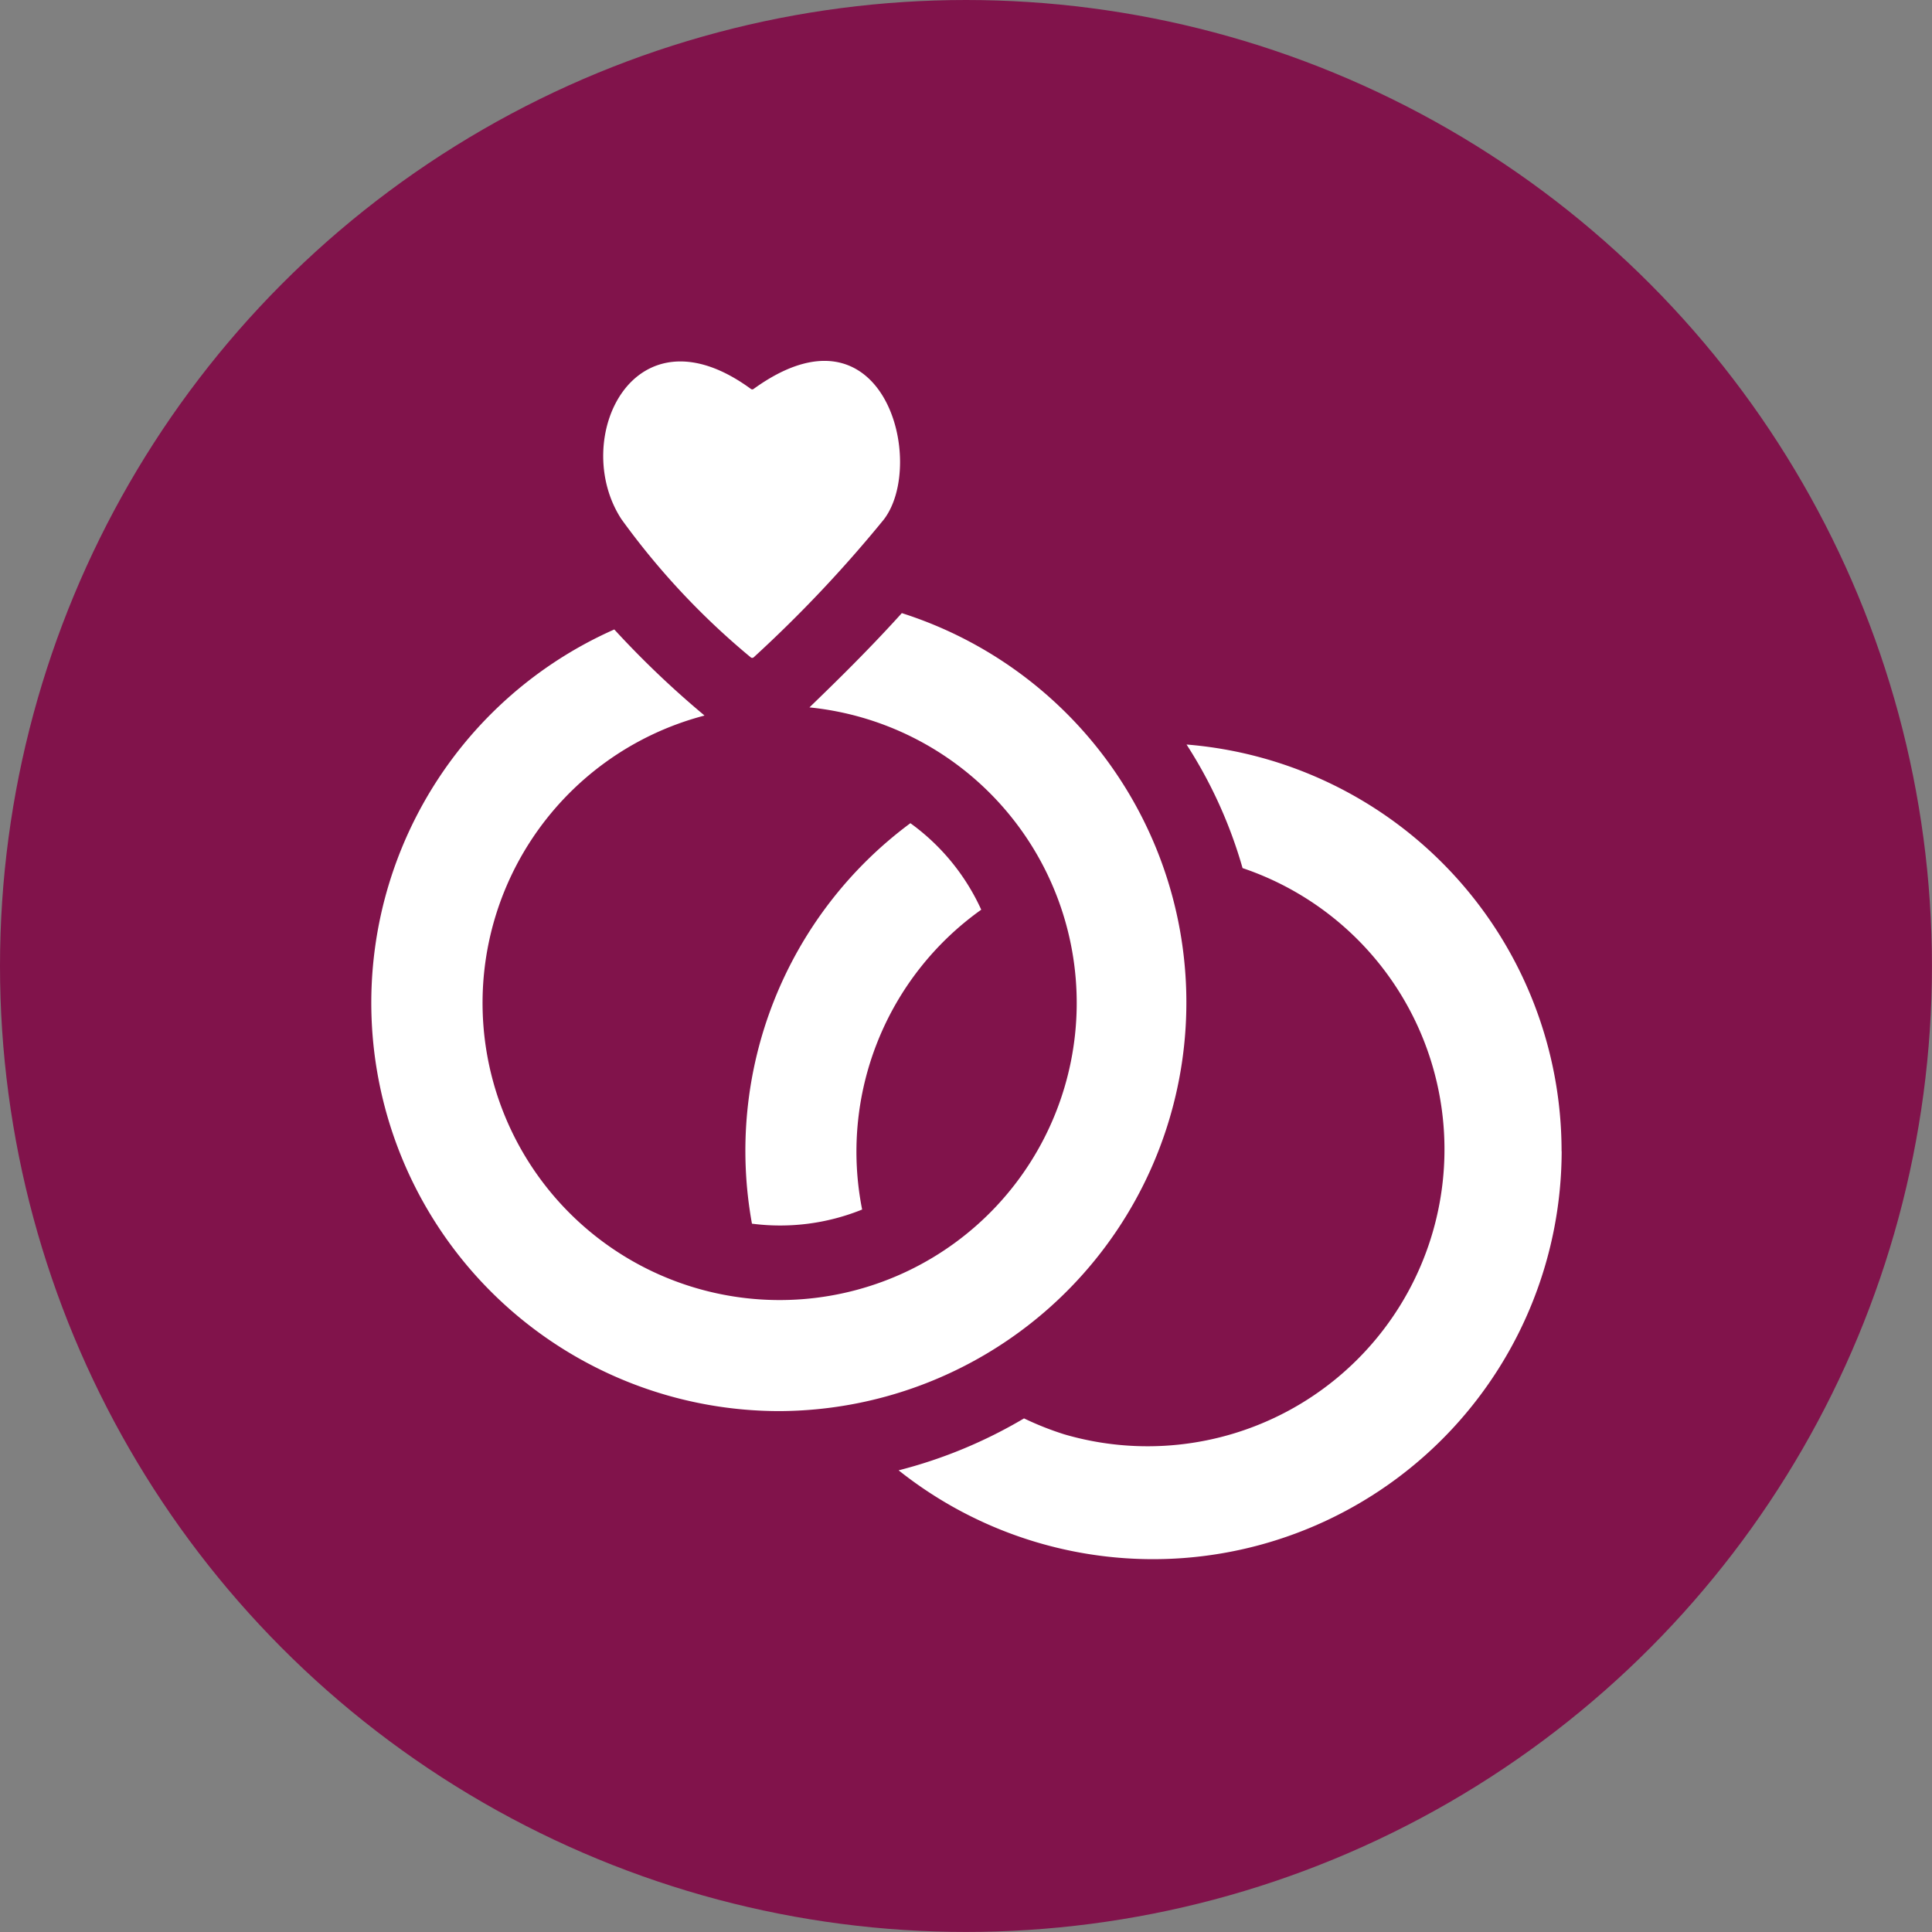
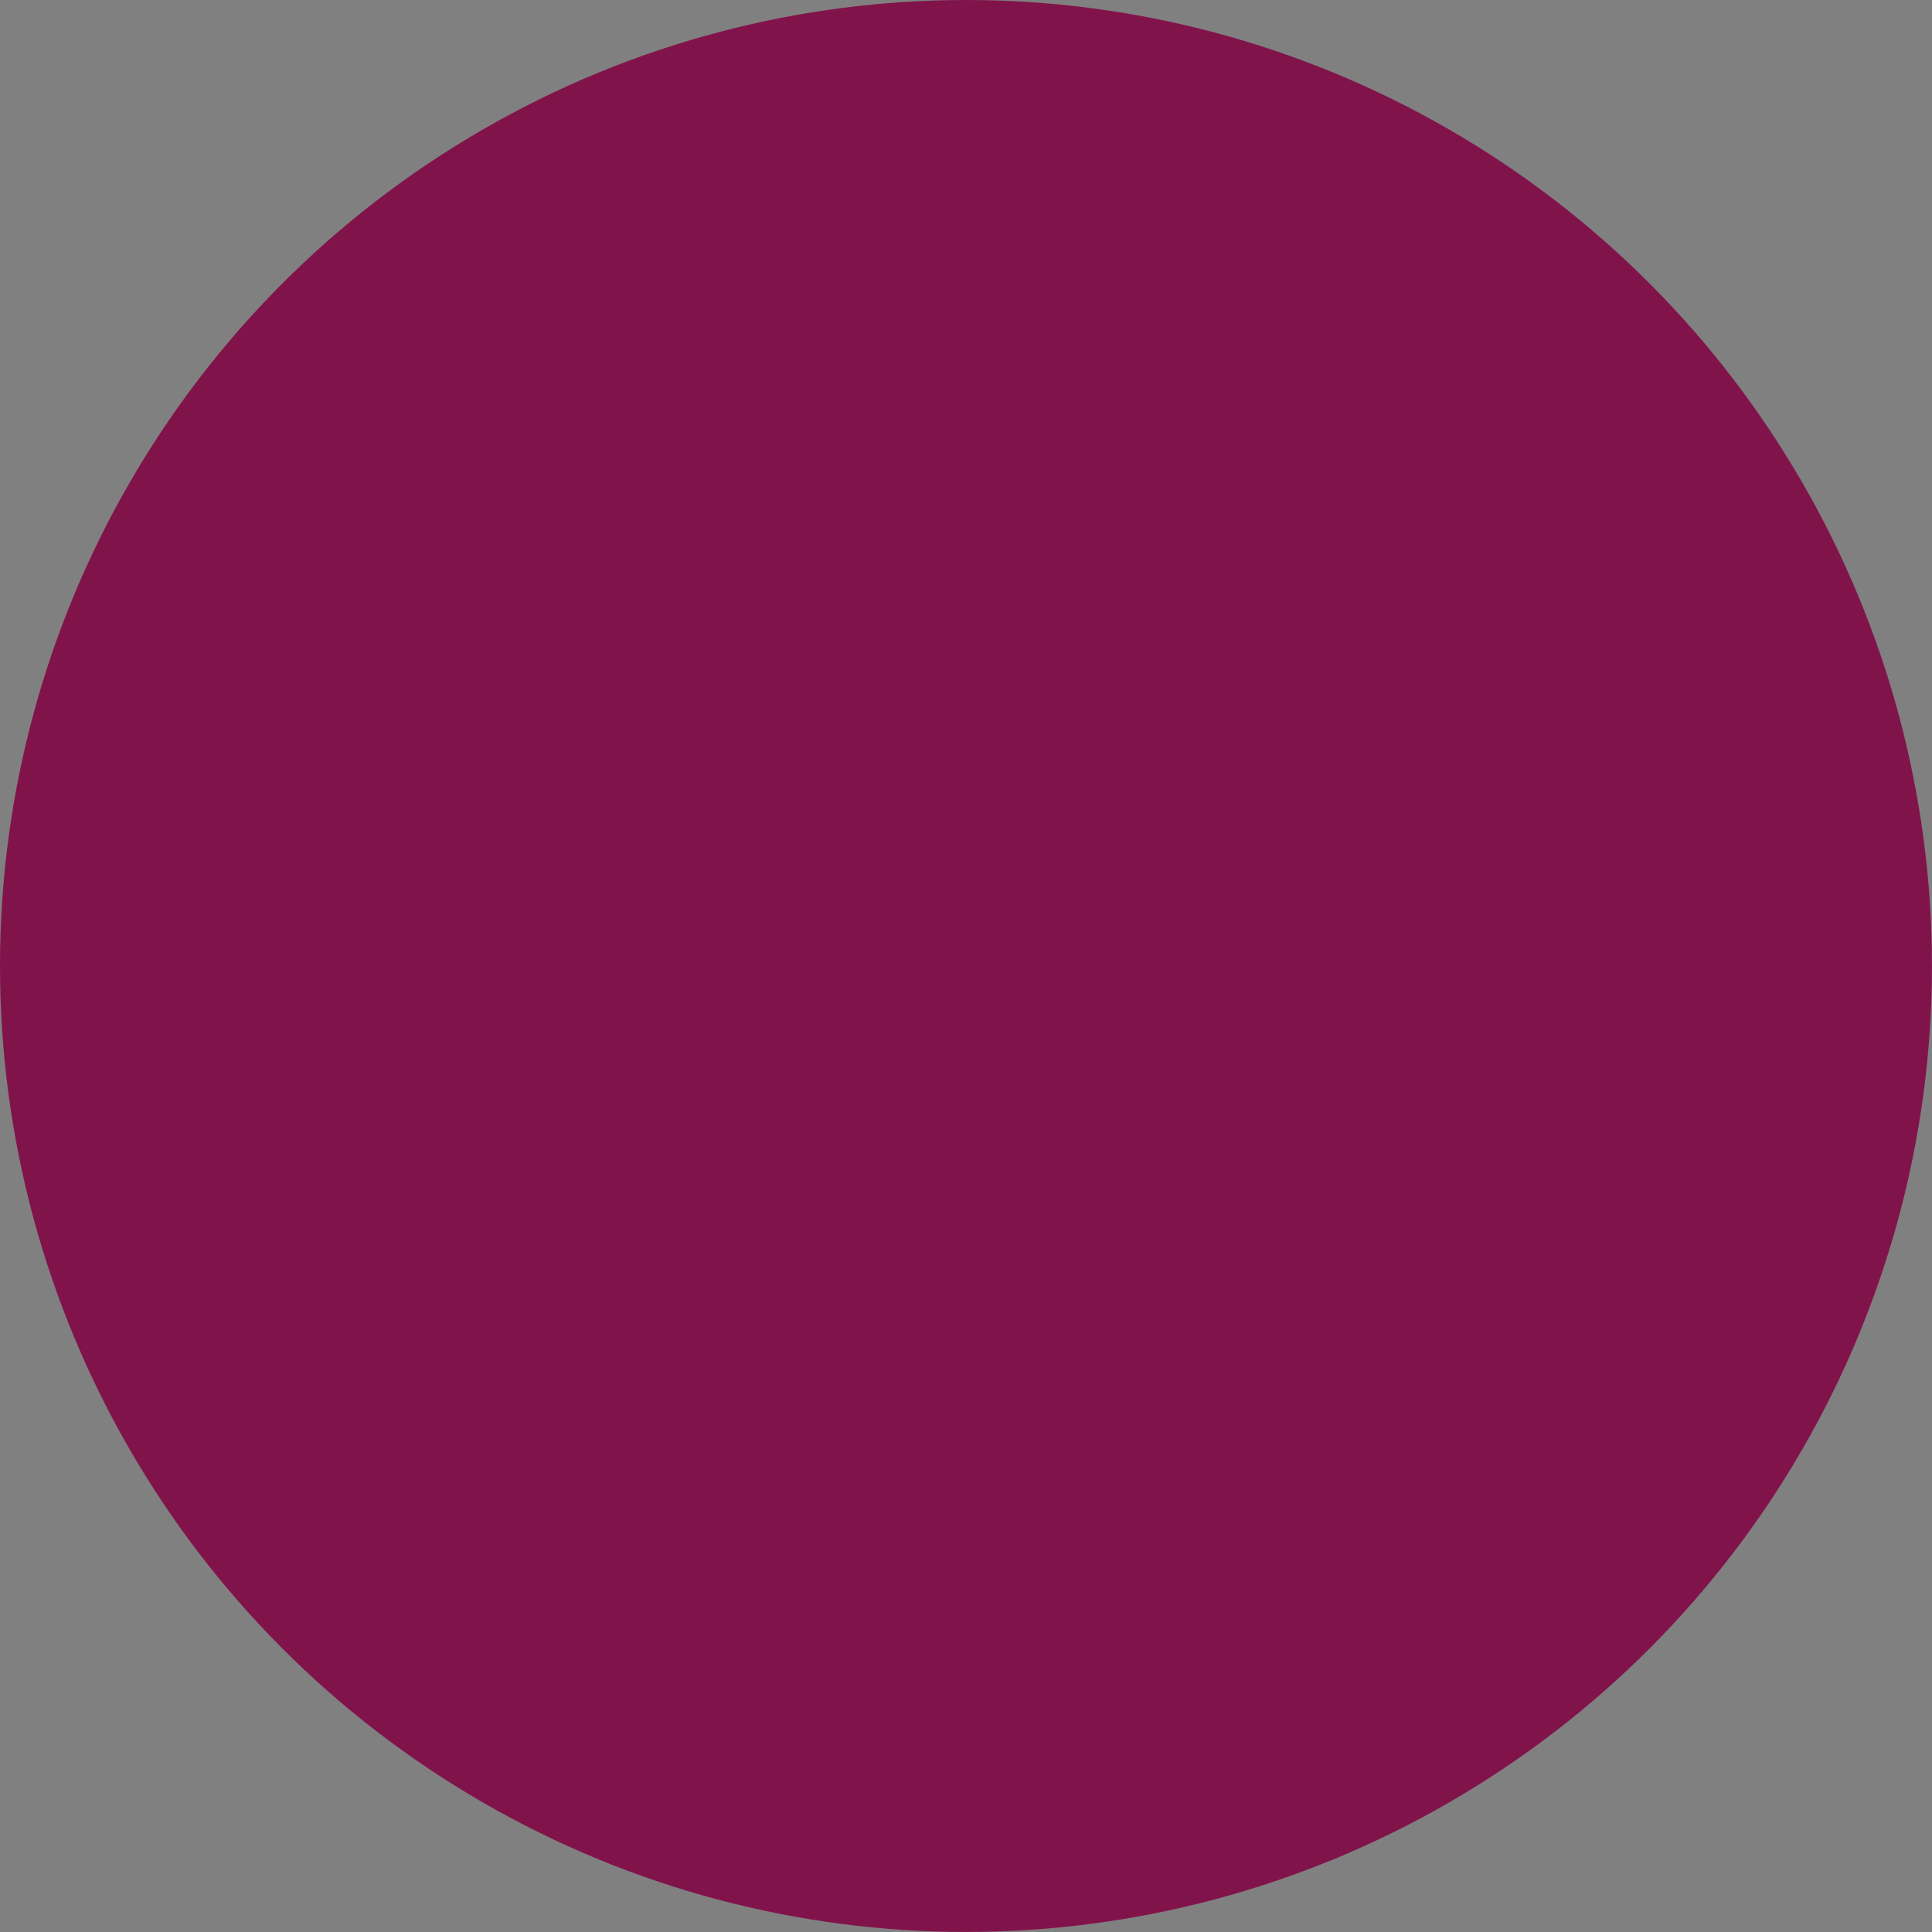
<svg xmlns="http://www.w3.org/2000/svg" viewBox="0 0 392.41 392.41">
  <rect x="0" y="0" width="392.41" height="392.41" fill="#808080" stroke="none" />
  <defs>
    <style>.cls-1{fill:#81134b;}.cls-2{fill:#fff;fill-rule:evenodd;}</style>
  </defs>
  <g id="Livello_2" data-name="Livello 2">
    <g id="Layer_1" data-name="Layer 1">
      <circle class="cls-1" cx="196.2" cy="196.2" r="196.2" />
-       <path id="Forma_7" data-name="Forma 7" class="cls-2" d="M153.06,79a.45.45,0,0,1-.54,0c-23.91-17.51-36.82,10.3-26.31,26.44a151.36,151.36,0,0,0,26.27,28.07.46.46,0,0,0,.6,0,264.42,264.42,0,0,0,26.44-28C188.31,94,179.49,59.89,153.06,79ZM199.3,184.77a44.27,44.27,0,0,0-14.39-17.57,82.8,82.8,0,0,0-32.18,81.34,44.34,44.34,0,0,0,22.38-2.87A60.31,60.31,0,0,1,199.3,184.77Zm117.87,49.07A82.85,82.85,0,0,0,241,151.22a93.55,93.55,0,0,1,11.38,25.1,60.3,60.3,0,0,1-36.24,115,61.39,61.39,0,0,1-8.15-3.23,97.1,97.1,0,0,1-25.47,10.55,83,83,0,0,0,134.67-64.83ZM158.31,286.61a83,83,0,0,0,24.86-162.08c-7.68,8.52-15.75,16.21-18.76,19.15a60.34,60.34,0,1,1-21.33,1.66l-.15-.15a190.72,190.72,0,0,1-18.16-17.34,82.93,82.93,0,0,0,33.54,158.76Z" />
    </g>
  </g>
</svg>